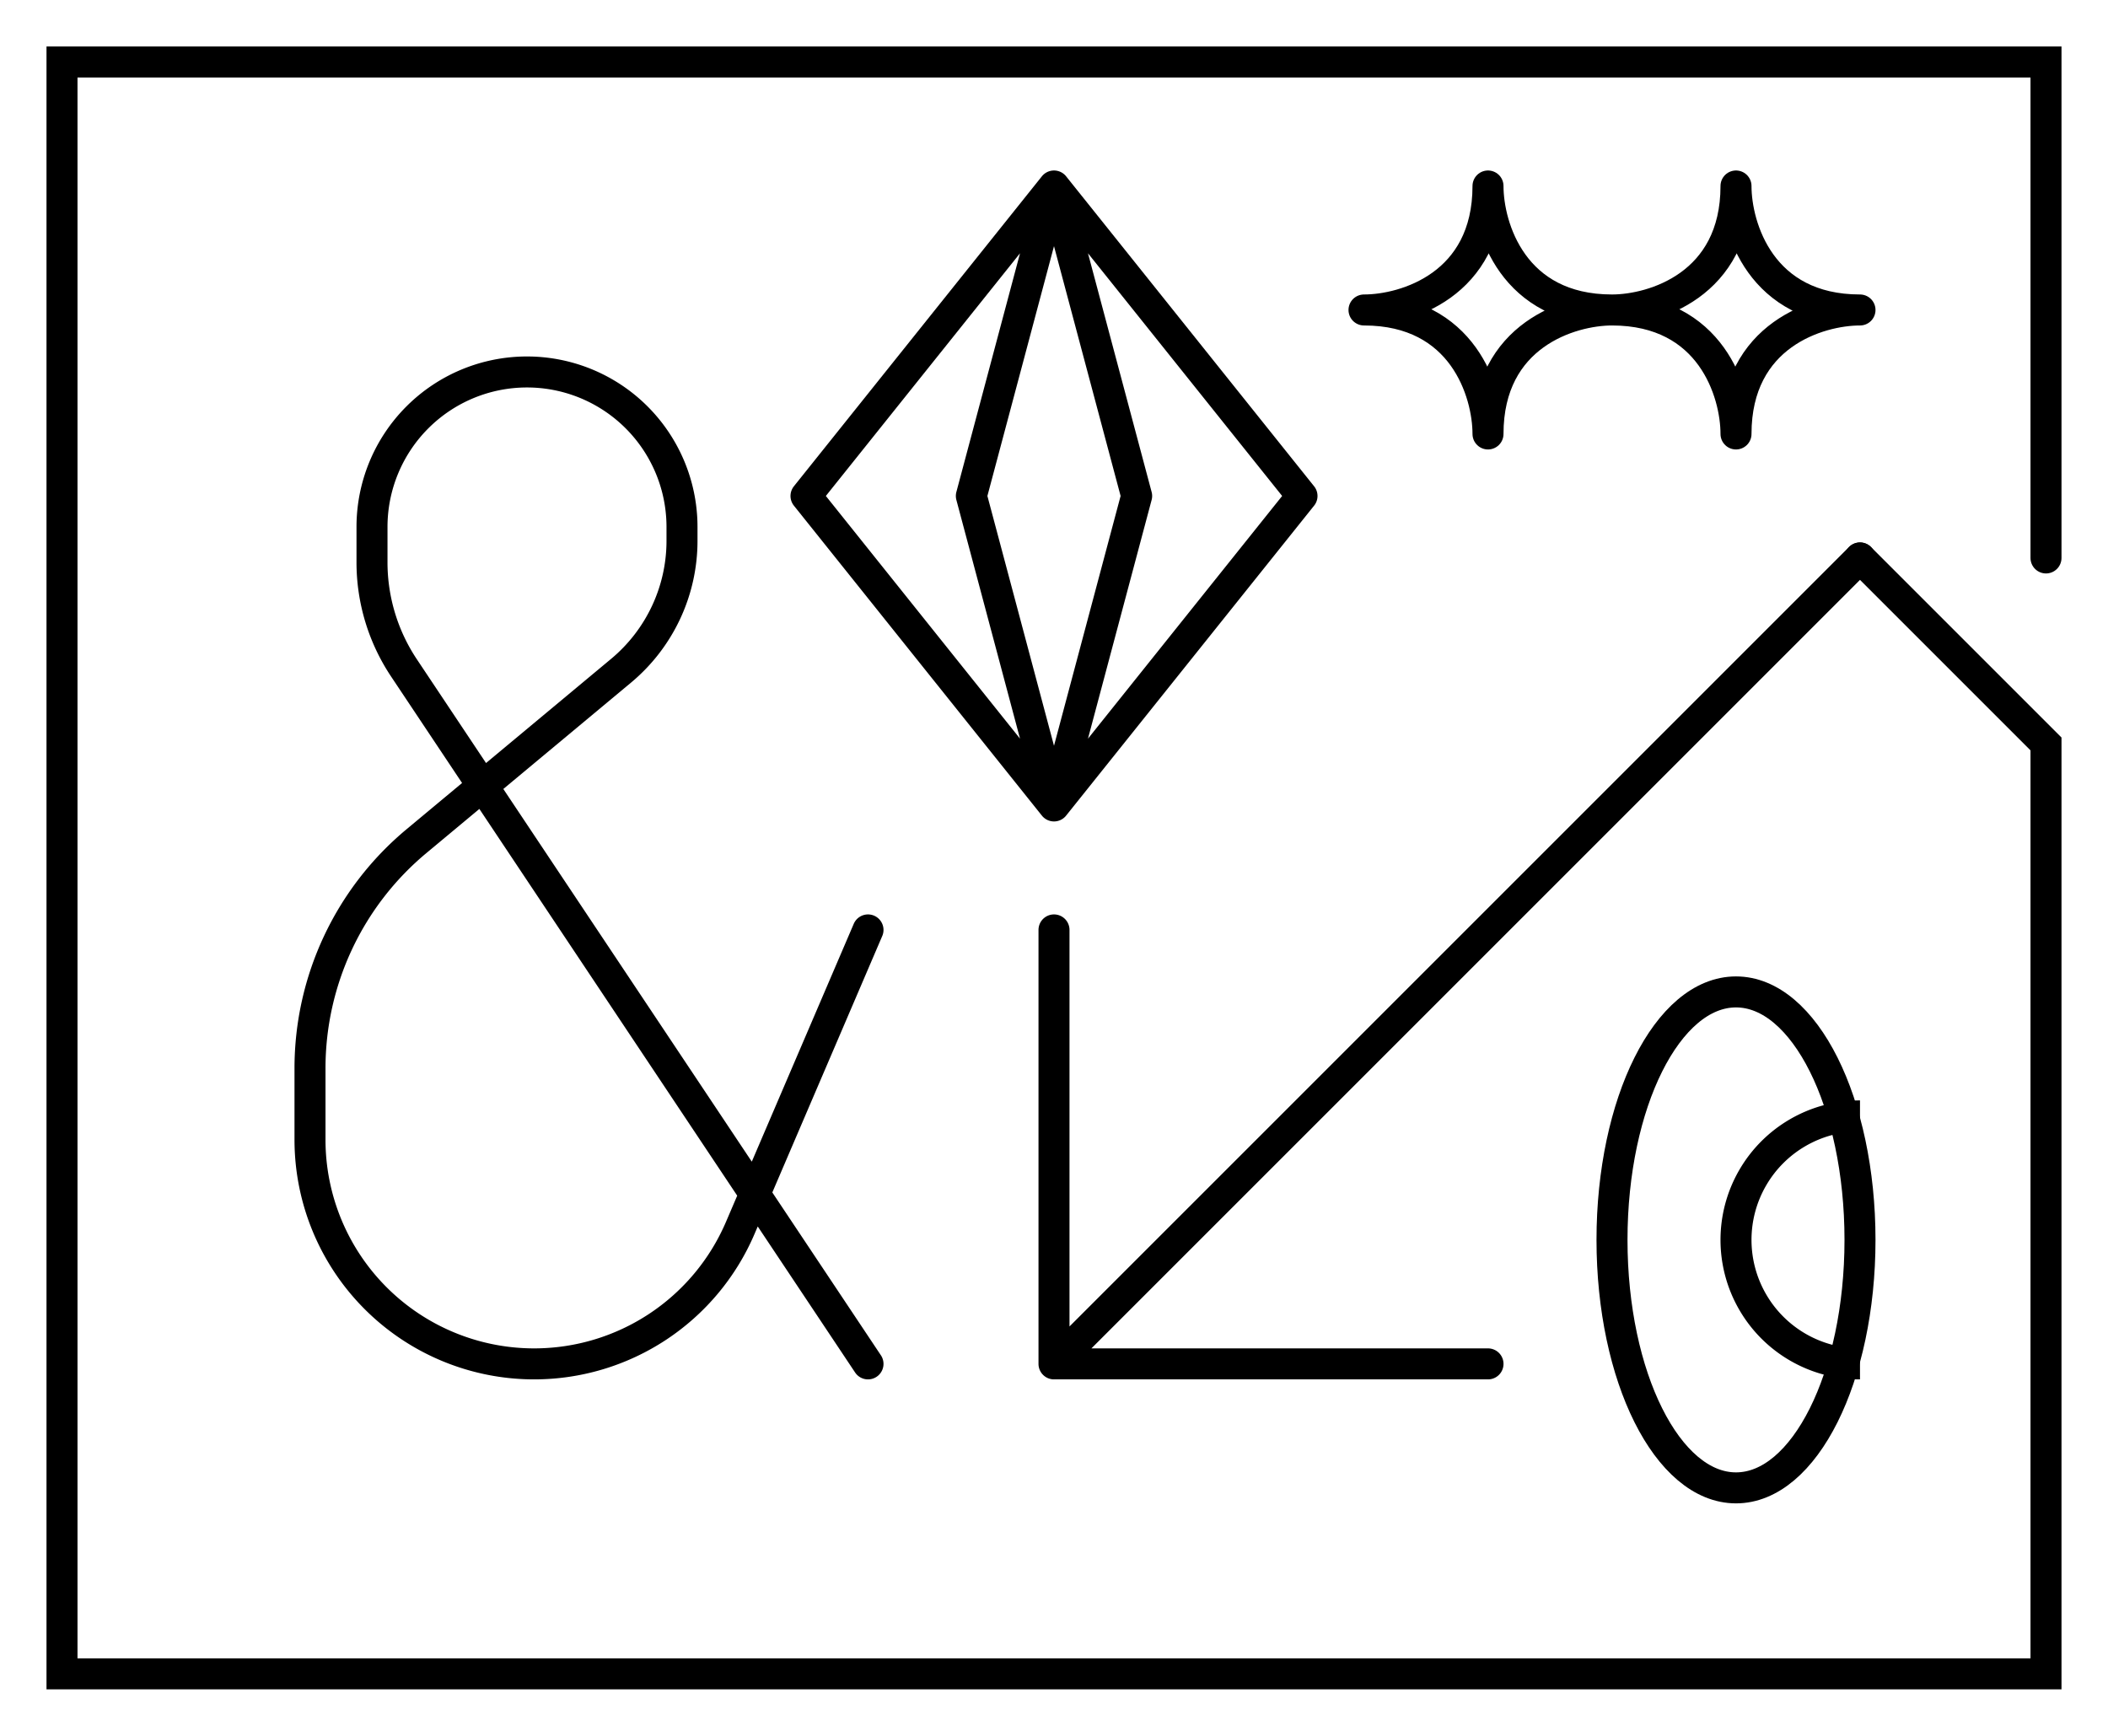
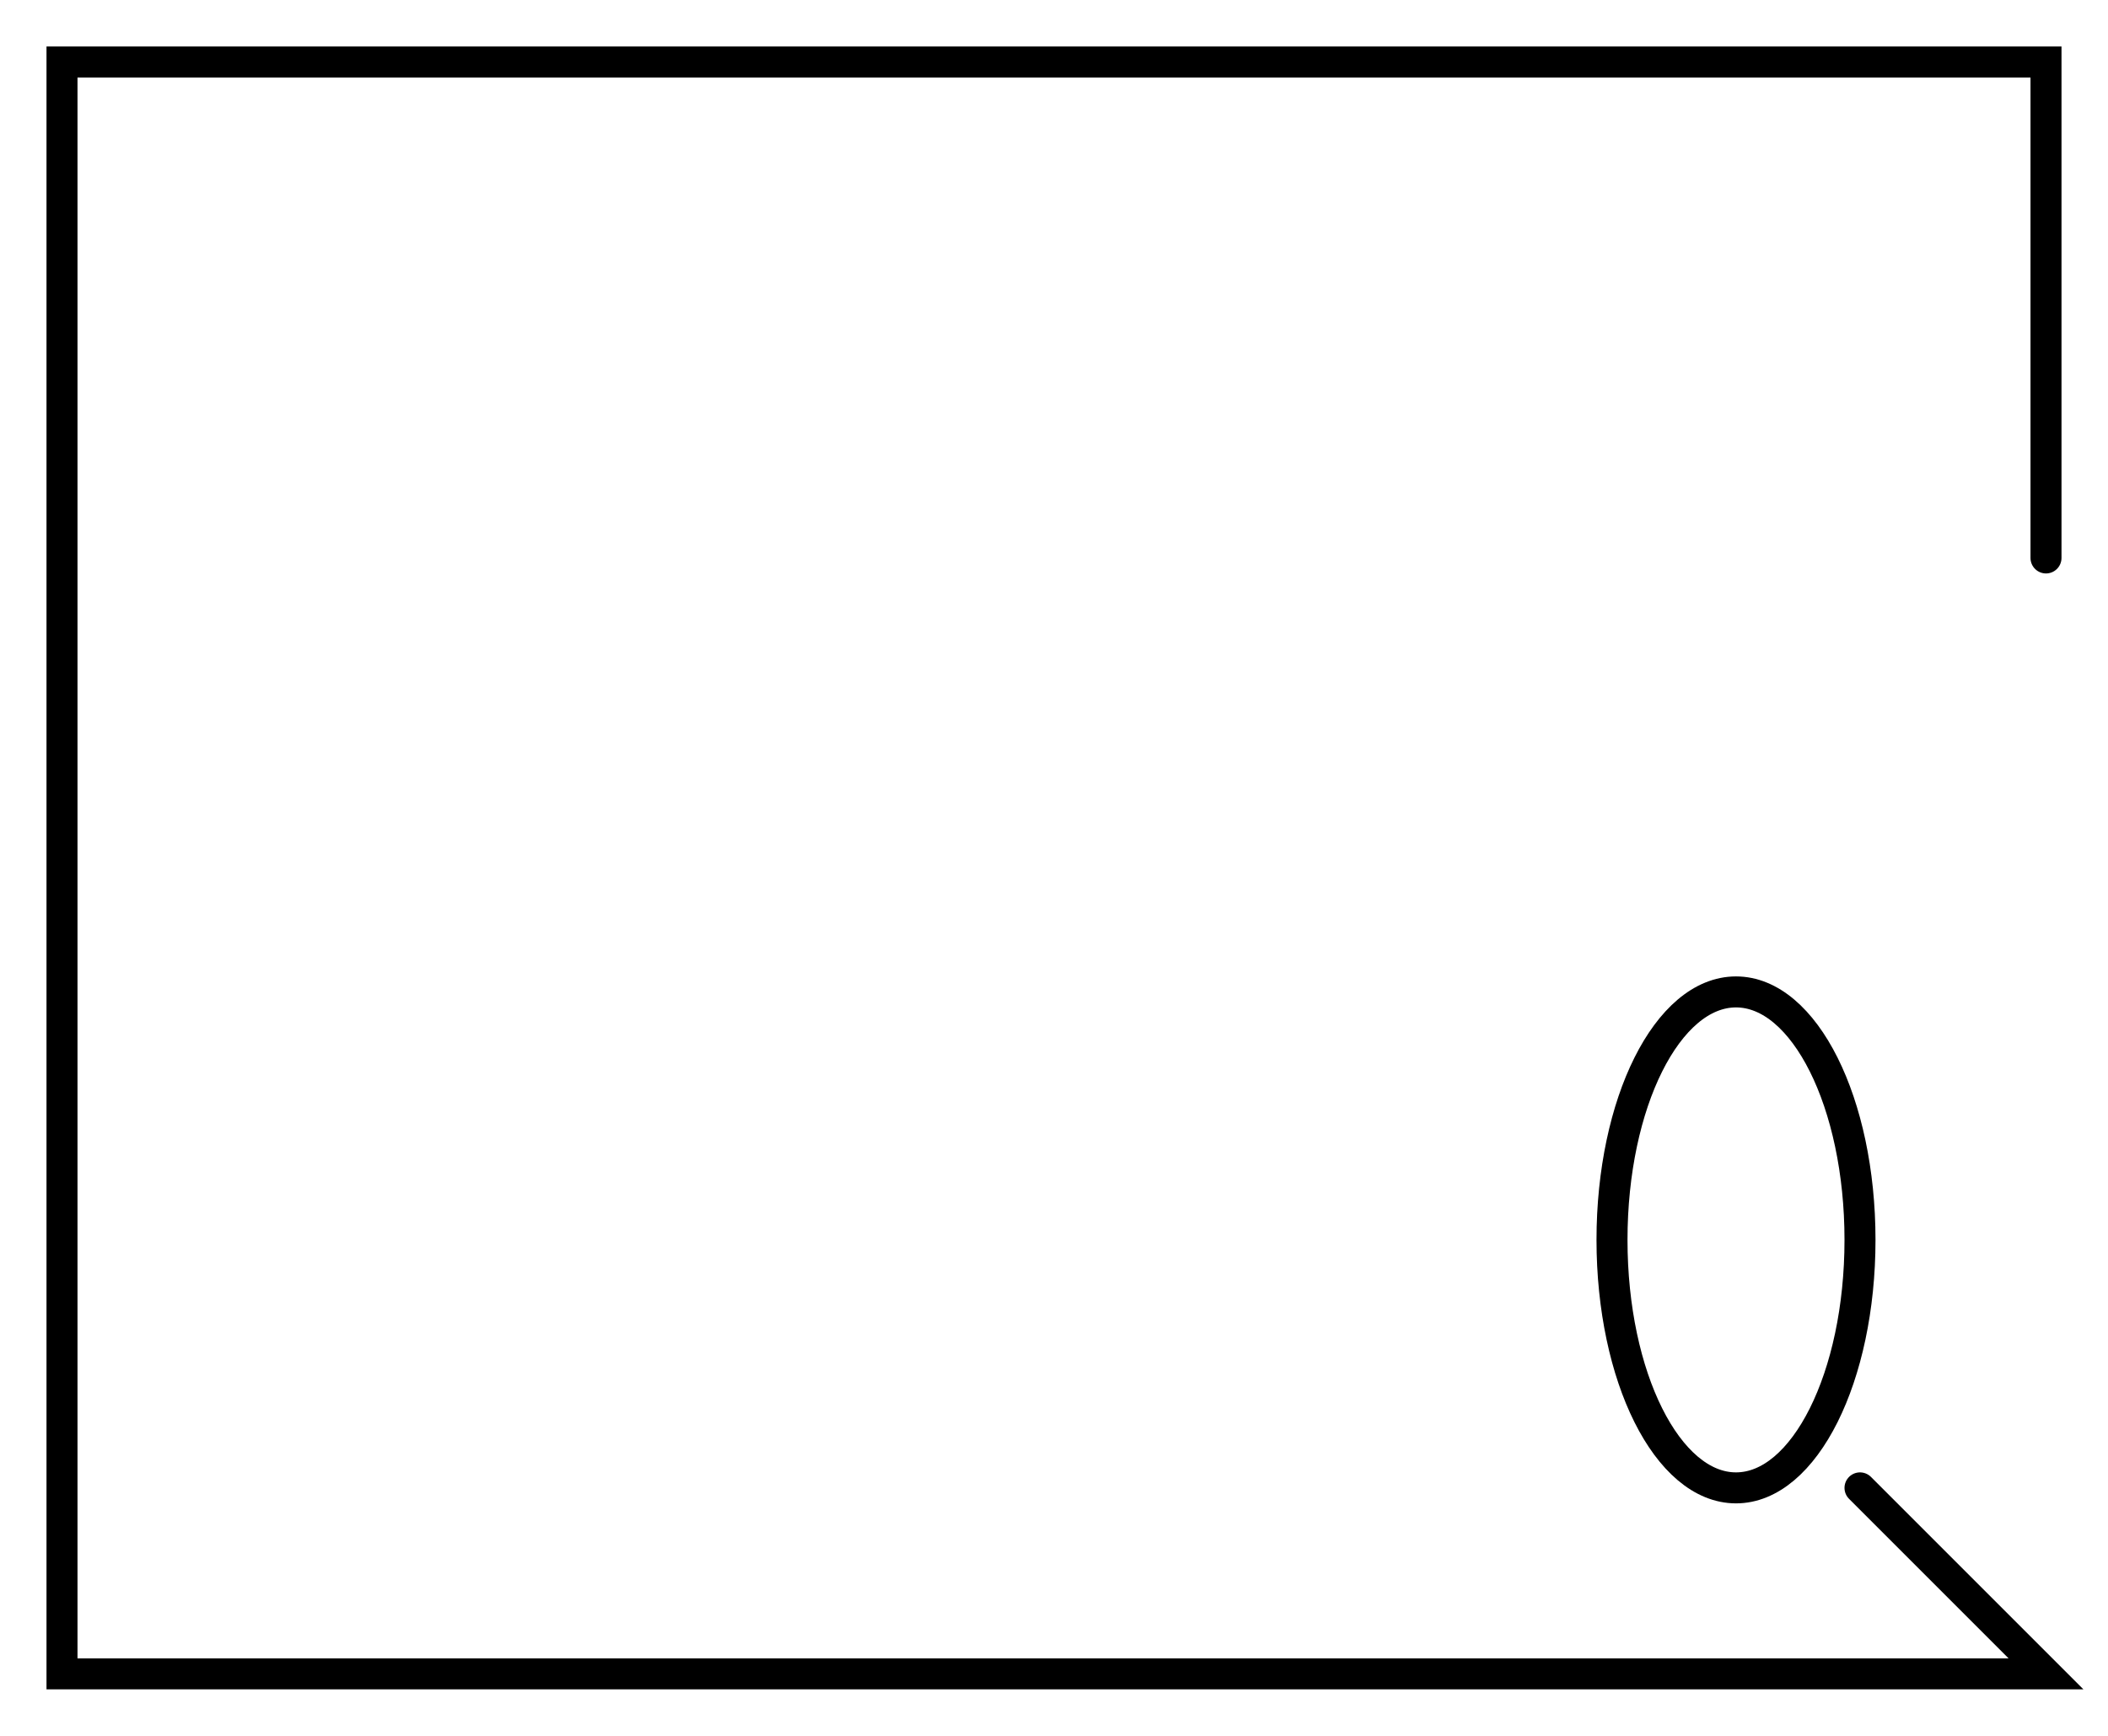
<svg xmlns="http://www.w3.org/2000/svg" width="34" height="28" fill="none" stroke-width="0.5">
-   <path d="M33 9V1H1v26h32V12l-3-3" stroke="#000" stroke-linecap="round" />
-   <path d="M14 22 6.516 10.774A3.07 3.07 0 0 1 6 9.07V8.5A2.5 2.5 0 0 1 8.5 6v0A2.5 2.5 0 0 1 11 8.5v.224c0 .809-.36 1.575-.98 2.093L6.715 13.57A4.767 4.767 0 0 0 5 17.233v1.151A3.616 3.616 0 0 0 8.616 22v0a3.616 3.616 0 0 0 3.323-2.192L14 15M17 22v-7m0 7h7m-7 0L30 9M17 3l-1.333 5L17 13m0-10 1.333 5L17 13m0-10-4 5 4 5m0-10 4 5-4 5" stroke="#000" stroke-linecap="round" stroke-linejoin="round" />
+   <path d="M33 9V1H1v26h32l-3-3" stroke="#000" stroke-linecap="round" />
  <ellipse cx="28" cy="20" rx="2" ry="4" stroke="#000" />
-   <path d="M30 22a2 2 0 1 1 0-4" stroke="#000" />
-   <path d="M26 5c.667 0 2-.4 2-2 0 .667.4 2 2 2-.667 0-2 .4-2 2 0-.667-.4-2-2-2ZM22 5c.667 0 2-.4 2-2 0 .667.4 2 2 2-.667 0-2 .4-2 2 0-.667-.4-2-2-2Z" stroke="#000" stroke-linecap="round" stroke-linejoin="round" />
</svg>